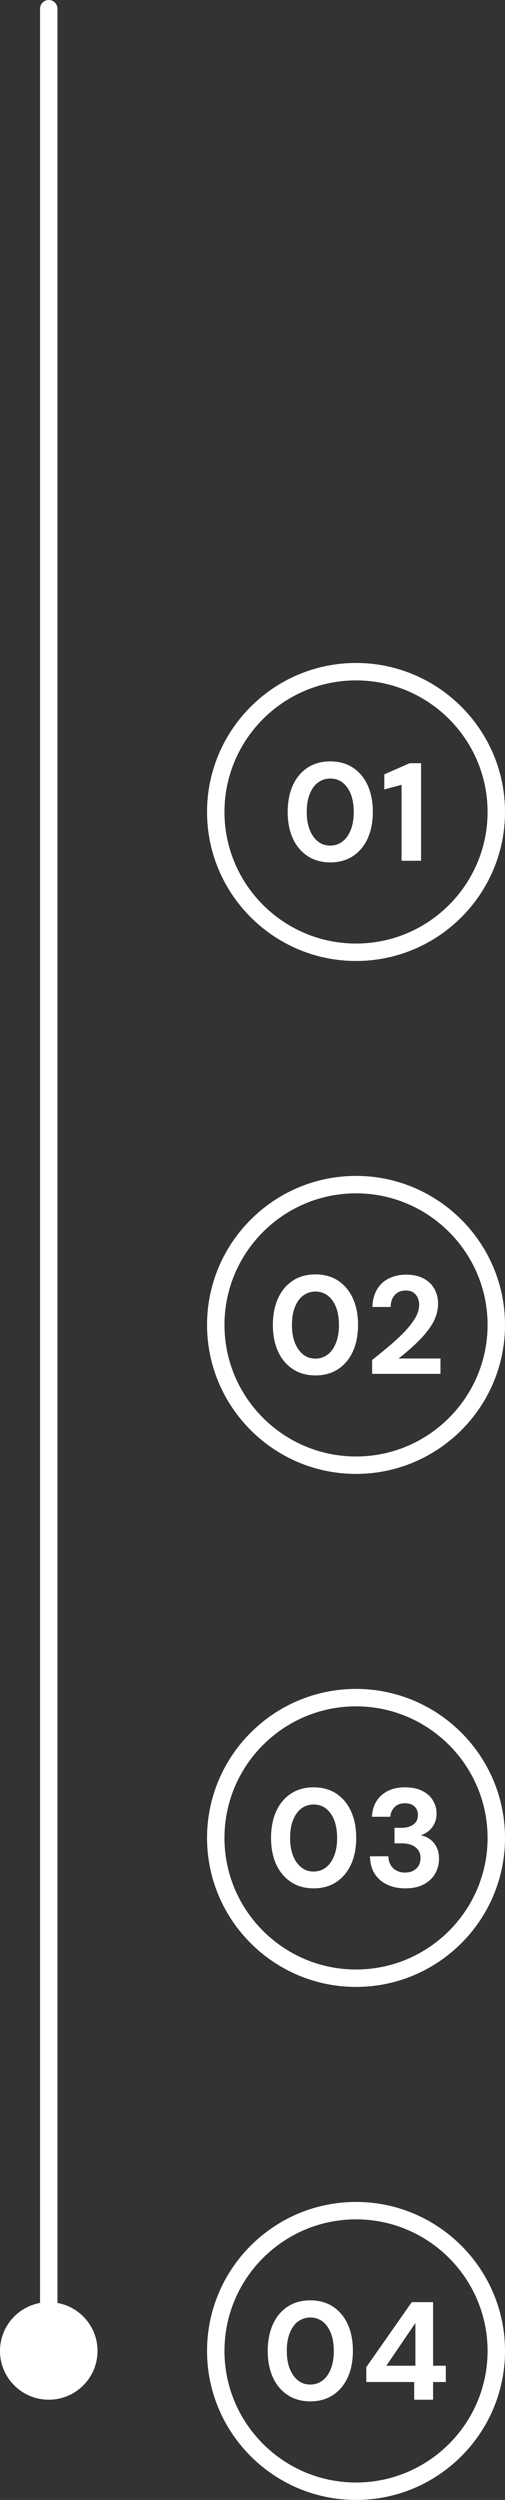
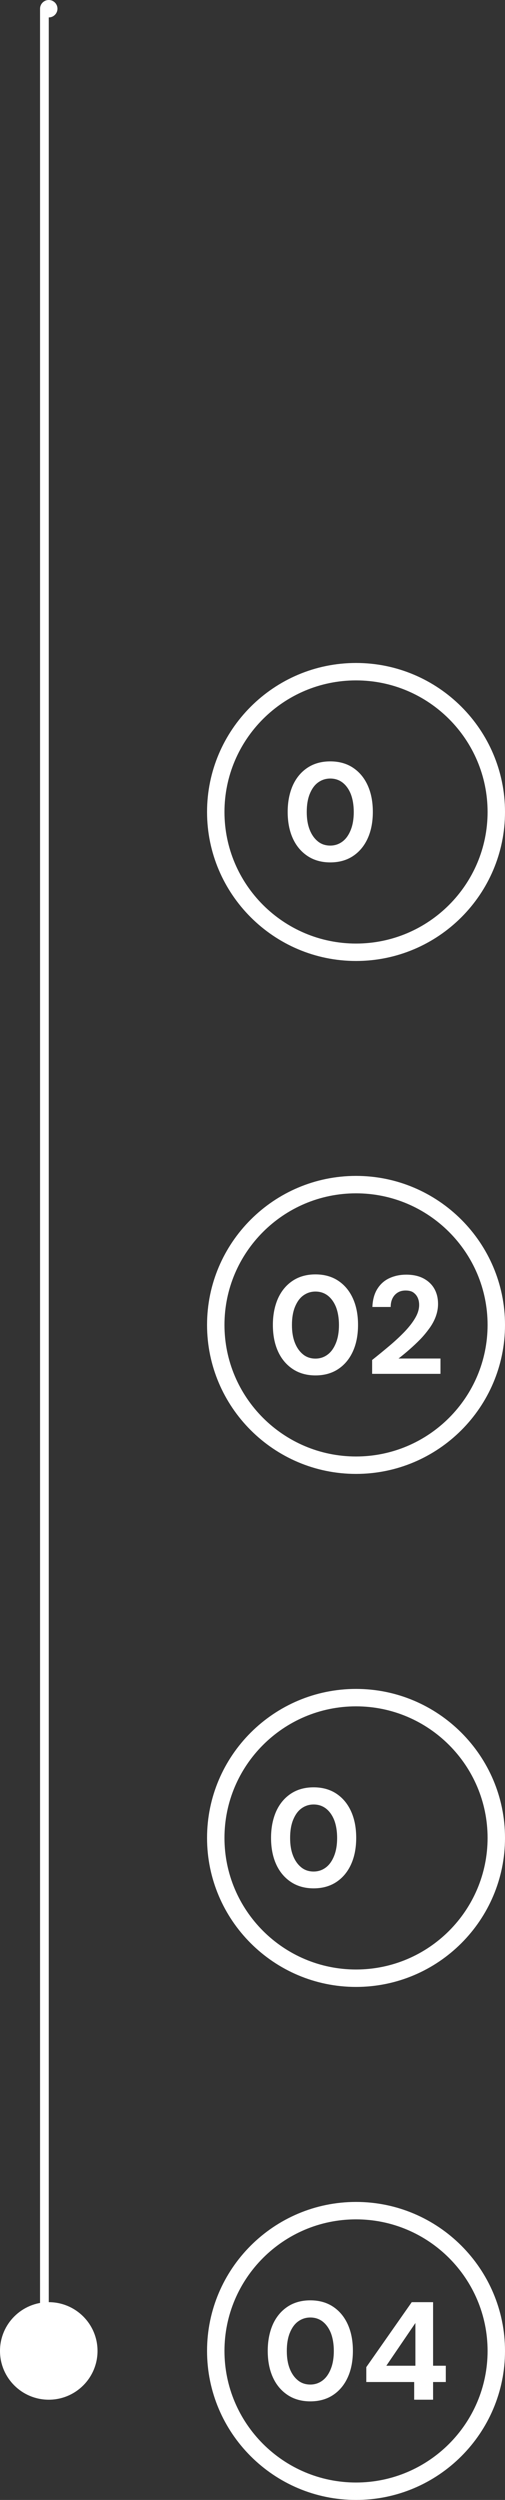
<svg xmlns="http://www.w3.org/2000/svg" id="Calque_1" version="1.1" viewBox="0 0 58 287.07">
  <rect x="0" y="0" width="58" height="287.07" fill="#333333" stroke="none" />
  <defs>
    <style>
      .st0 {
        isolation: isolate;
      }

      .st1 {
        fill: #fff;
      }
    </style>
  </defs>
-   <path class="st1" d="M5.6,270.96c-.55,0-1-.45-1-1V1c0-.55.45-1,1-1s1,.45,1,1v268.96c0,.55-.45,1-1,1Z" />
+   <path class="st1" d="M5.6,270.96c-.55,0-1-.45-1-1V1c0-.55.45-1,1-1s1,.45,1,1c0,.55-.45,1-1,1Z" />
  <circle class="st1" cx="5.6" cy="269.96" r="5.6" />
  <path class="st1" d="M40.89,287.07c-9.43,0-17.11-7.67-17.11-17.11s7.68-17.11,17.11-17.11,17.11,7.68,17.11,17.11-7.67,17.11-17.11,17.11ZM40.89,254.85c-8.33,0-15.11,6.78-15.11,15.11s6.78,15.11,15.11,15.11,15.11-6.78,15.11-15.11-6.78-15.11-15.11-15.11Z" />
  <g class="st0">
    <g class="st0">
      <path class="st1" d="M35.64,275.75c-1.01,0-1.89-.25-2.62-.74s-1.3-1.17-1.69-2.04c-.39-.87-.58-1.88-.58-3.02s.2-2.15.58-3.02c.39-.87.95-1.55,1.68-2.04.73-.49,1.61-.74,2.63-.74s1.9.25,2.63.74c.73.49,1.29,1.17,1.68,2.04.39.87.58,1.88.58,3.02s-.19,2.15-.58,3.02c-.39.87-.95,1.55-1.68,2.04s-1.61.74-2.63.74ZM35.64,273.82c.53,0,1-.16,1.41-.47.41-.31.72-.76.95-1.34.23-.58.34-1.26.34-2.05s-.12-1.49-.34-2.06c-.23-.57-.55-1.01-.95-1.32-.41-.31-.88-.46-1.41-.46s-1,.16-1.41.46-.72.75-.95,1.32c-.23.57-.34,1.26-.34,2.06s.11,1.47.34,2.05.55,1.02.95,1.34.88.47,1.41.47Z" />
    </g>
    <g class="st0">
      <path class="st1" d="M47.57,275.56v-2.03h-5.5v-1.71l5.22-7.46h2.45v7.3h1.46v1.87h-1.46v2.03h-2.16ZM44.37,271.66h3.34v-4.91l-3.34,4.91Z" />
    </g>
  </g>
  <path class="st1" d="M40.89,228.16c-9.43,0-17.11-7.67-17.11-17.11s7.68-17.11,17.11-17.11,17.11,7.68,17.11,17.11-7.67,17.11-17.11,17.11ZM40.89,195.94c-8.33,0-15.11,6.78-15.11,15.11s6.78,15.11,15.11,15.11,15.11-6.78,15.11-15.11-6.78-15.11-15.11-15.11Z" />
  <g class="st0">
    <g class="st0">
      <path class="st1" d="M36.02,216.84c-1.01,0-1.89-.25-2.62-.74s-1.3-1.17-1.69-2.04c-.39-.87-.58-1.88-.58-3.02s.2-2.15.58-3.02c.39-.87.95-1.55,1.68-2.04.73-.49,1.61-.74,2.63-.74s1.9.25,2.63.74c.73.49,1.29,1.17,1.68,2.04.39.87.58,1.88.58,3.02s-.19,2.15-.58,3.02c-.39.87-.95,1.55-1.68,2.04s-1.61.74-2.63.74ZM36.02,214.91c.53,0,1-.16,1.41-.47.41-.31.72-.76.95-1.34.23-.58.34-1.26.34-2.05s-.12-1.49-.34-2.06c-.23-.57-.55-1.01-.95-1.32-.41-.31-.88-.46-1.41-.46s-1,.16-1.41.46-.72.75-.95,1.32c-.23.57-.34,1.26-.34,2.06s.11,1.47.34,2.05.55,1.02.95,1.34.88.47,1.41.47Z" />
    </g>
    <g class="st0">
-       <path class="st1" d="M46.53,216.84c-.73,0-1.39-.13-2-.4s-1.09-.67-1.46-1.22-.55-1.23-.58-2.06h2.11c.01.35.09.67.24.95.15.28.37.51.66.67.29.17.63.25,1.02.25.37,0,.69-.07.96-.22s.47-.35.61-.59c.14-.25.21-.53.21-.85,0-.37-.09-.68-.28-.94s-.44-.44-.77-.57-.7-.19-1.11-.19h-.83v-1.78h.83c.52,0,.96-.12,1.32-.37.36-.25.54-.61.54-1.1,0-.41-.13-.73-.39-.98-.26-.25-.63-.37-1.1-.37-.51,0-.91.15-1.2.45s-.45.67-.48,1.1h-2.11c.03-.7.21-1.31.54-1.82s.77-.89,1.32-1.16,1.2-.4,1.94-.4c.78,0,1.44.14,1.98.41.54.27.95.64,1.22,1.1.28.46.42.95.42,1.49,0,.44-.08.83-.25,1.17-.17.34-.39.62-.66.85-.28.22-.58.38-.91.48.42.09.78.25,1.1.49s.56.55.74.92c.18.37.26.81.26,1.3,0,.61-.15,1.17-.44,1.69-.29.52-.73.93-1.31,1.24-.58.31-1.29.46-2.12.46Z" />
-     </g>
+       </g>
  </g>
  <path class="st1" d="M40.89,169.25c-9.43,0-17.11-7.68-17.11-17.11s7.68-17.11,17.11-17.11,17.11,7.68,17.11,17.11-7.67,17.11-17.11,17.11ZM40.89,137.03c-8.33,0-15.11,6.78-15.11,15.11s6.78,15.11,15.11,15.11,15.11-6.78,15.11-15.11-6.78-15.11-15.11-15.11Z" />
  <g class="st0">
    <g class="st0">
      <path class="st1" d="M36.23,157.94c-1.01,0-1.89-.25-2.62-.74s-1.3-1.17-1.69-2.04c-.39-.87-.58-1.88-.58-3.02s.2-2.15.58-3.02c.39-.87.95-1.55,1.68-2.04.73-.49,1.61-.74,2.63-.74s1.9.25,2.63.74c.73.49,1.29,1.17,1.68,2.04.39.87.58,1.88.58,3.02s-.19,2.15-.58,3.02c-.39.87-.95,1.55-1.68,2.04s-1.61.74-2.63.74ZM36.23,156.01c.53,0,1-.16,1.41-.47.41-.31.72-.76.95-1.34.23-.58.34-1.26.34-2.05s-.12-1.49-.34-2.06c-.23-.57-.55-1.01-.95-1.32-.41-.31-.88-.46-1.41-.46s-1,.16-1.41.46-.72.75-.95,1.32c-.23.57-.34,1.26-.34,2.06s.11,1.47.34,2.05.55,1.02.95,1.34.88.47,1.41.47Z" />
    </g>
    <g class="st0">
      <path class="st1" d="M42.74,157.75v-1.58c.68-.54,1.35-1.09,1.99-1.63.64-.54,1.22-1.08,1.74-1.62.51-.54.92-1.06,1.22-1.58.3-.51.45-1.01.45-1.49,0-.3-.05-.57-.16-.82-.11-.25-.28-.45-.5-.61s-.53-.23-.9-.23-.69.09-.94.26c-.26.17-.45.4-.58.68s-.19.6-.19.95h-2.1c.03-.82.22-1.51.56-2.06.34-.55.8-.97,1.38-1.24.58-.27,1.22-.41,1.94-.41.79,0,1.46.15,2,.44.54.29.96.69,1.24,1.19.28.5.42,1.08.42,1.73,0,.49-.09.97-.26,1.44s-.42.93-.74,1.37-.67.87-1.06,1.27c-.4.41-.81.79-1.23,1.16s-.84.71-1.25,1.03h4.82v1.76h-7.82Z" />
    </g>
  </g>
  <path class="st1" d="M40.89,110.35c-9.43,0-17.11-7.68-17.11-17.11s7.68-17.11,17.11-17.11,17.11,7.67,17.11,17.11-7.67,17.11-17.11,17.11ZM40.89,78.13c-8.33,0-15.11,6.78-15.11,15.11s6.78,15.11,15.11,15.11,15.11-6.78,15.11-15.11-6.78-15.11-15.11-15.11Z" />
  <g class="st0">
    <g class="st0">
      <path class="st1" d="M37.93,99.03c-1.01,0-1.89-.25-2.62-.74s-1.3-1.17-1.69-2.04c-.39-.87-.58-1.88-.58-3.02s.2-2.15.58-3.02c.39-.87.95-1.55,1.68-2.04.73-.49,1.61-.74,2.63-.74s1.9.25,2.63.74c.73.49,1.29,1.17,1.68,2.04.39.87.58,1.88.58,3.02s-.19,2.15-.58,3.02c-.39.87-.95,1.55-1.68,2.04s-1.61.74-2.63.74ZM37.93,97.1c.53,0,1-.16,1.41-.47.41-.31.72-.76.95-1.34.23-.58.34-1.26.34-2.05s-.12-1.49-.34-2.06c-.23-.57-.55-1.01-.95-1.32-.41-.31-.88-.46-1.41-.46s-1,.16-1.41.46-.72.75-.95,1.32c-.23.57-.34,1.26-.34,2.06s.11,1.47.34,2.05.55,1.02.95,1.34.88.47,1.41.47Z" />
    </g>
    <g class="st0">
-       <path class="st1" d="M46.12,98.84v-8.72l-1.98.53v-1.73l2.91-1.28h1.31v11.2h-2.24Z" />
-     </g>
+       </g>
  </g>
</svg>